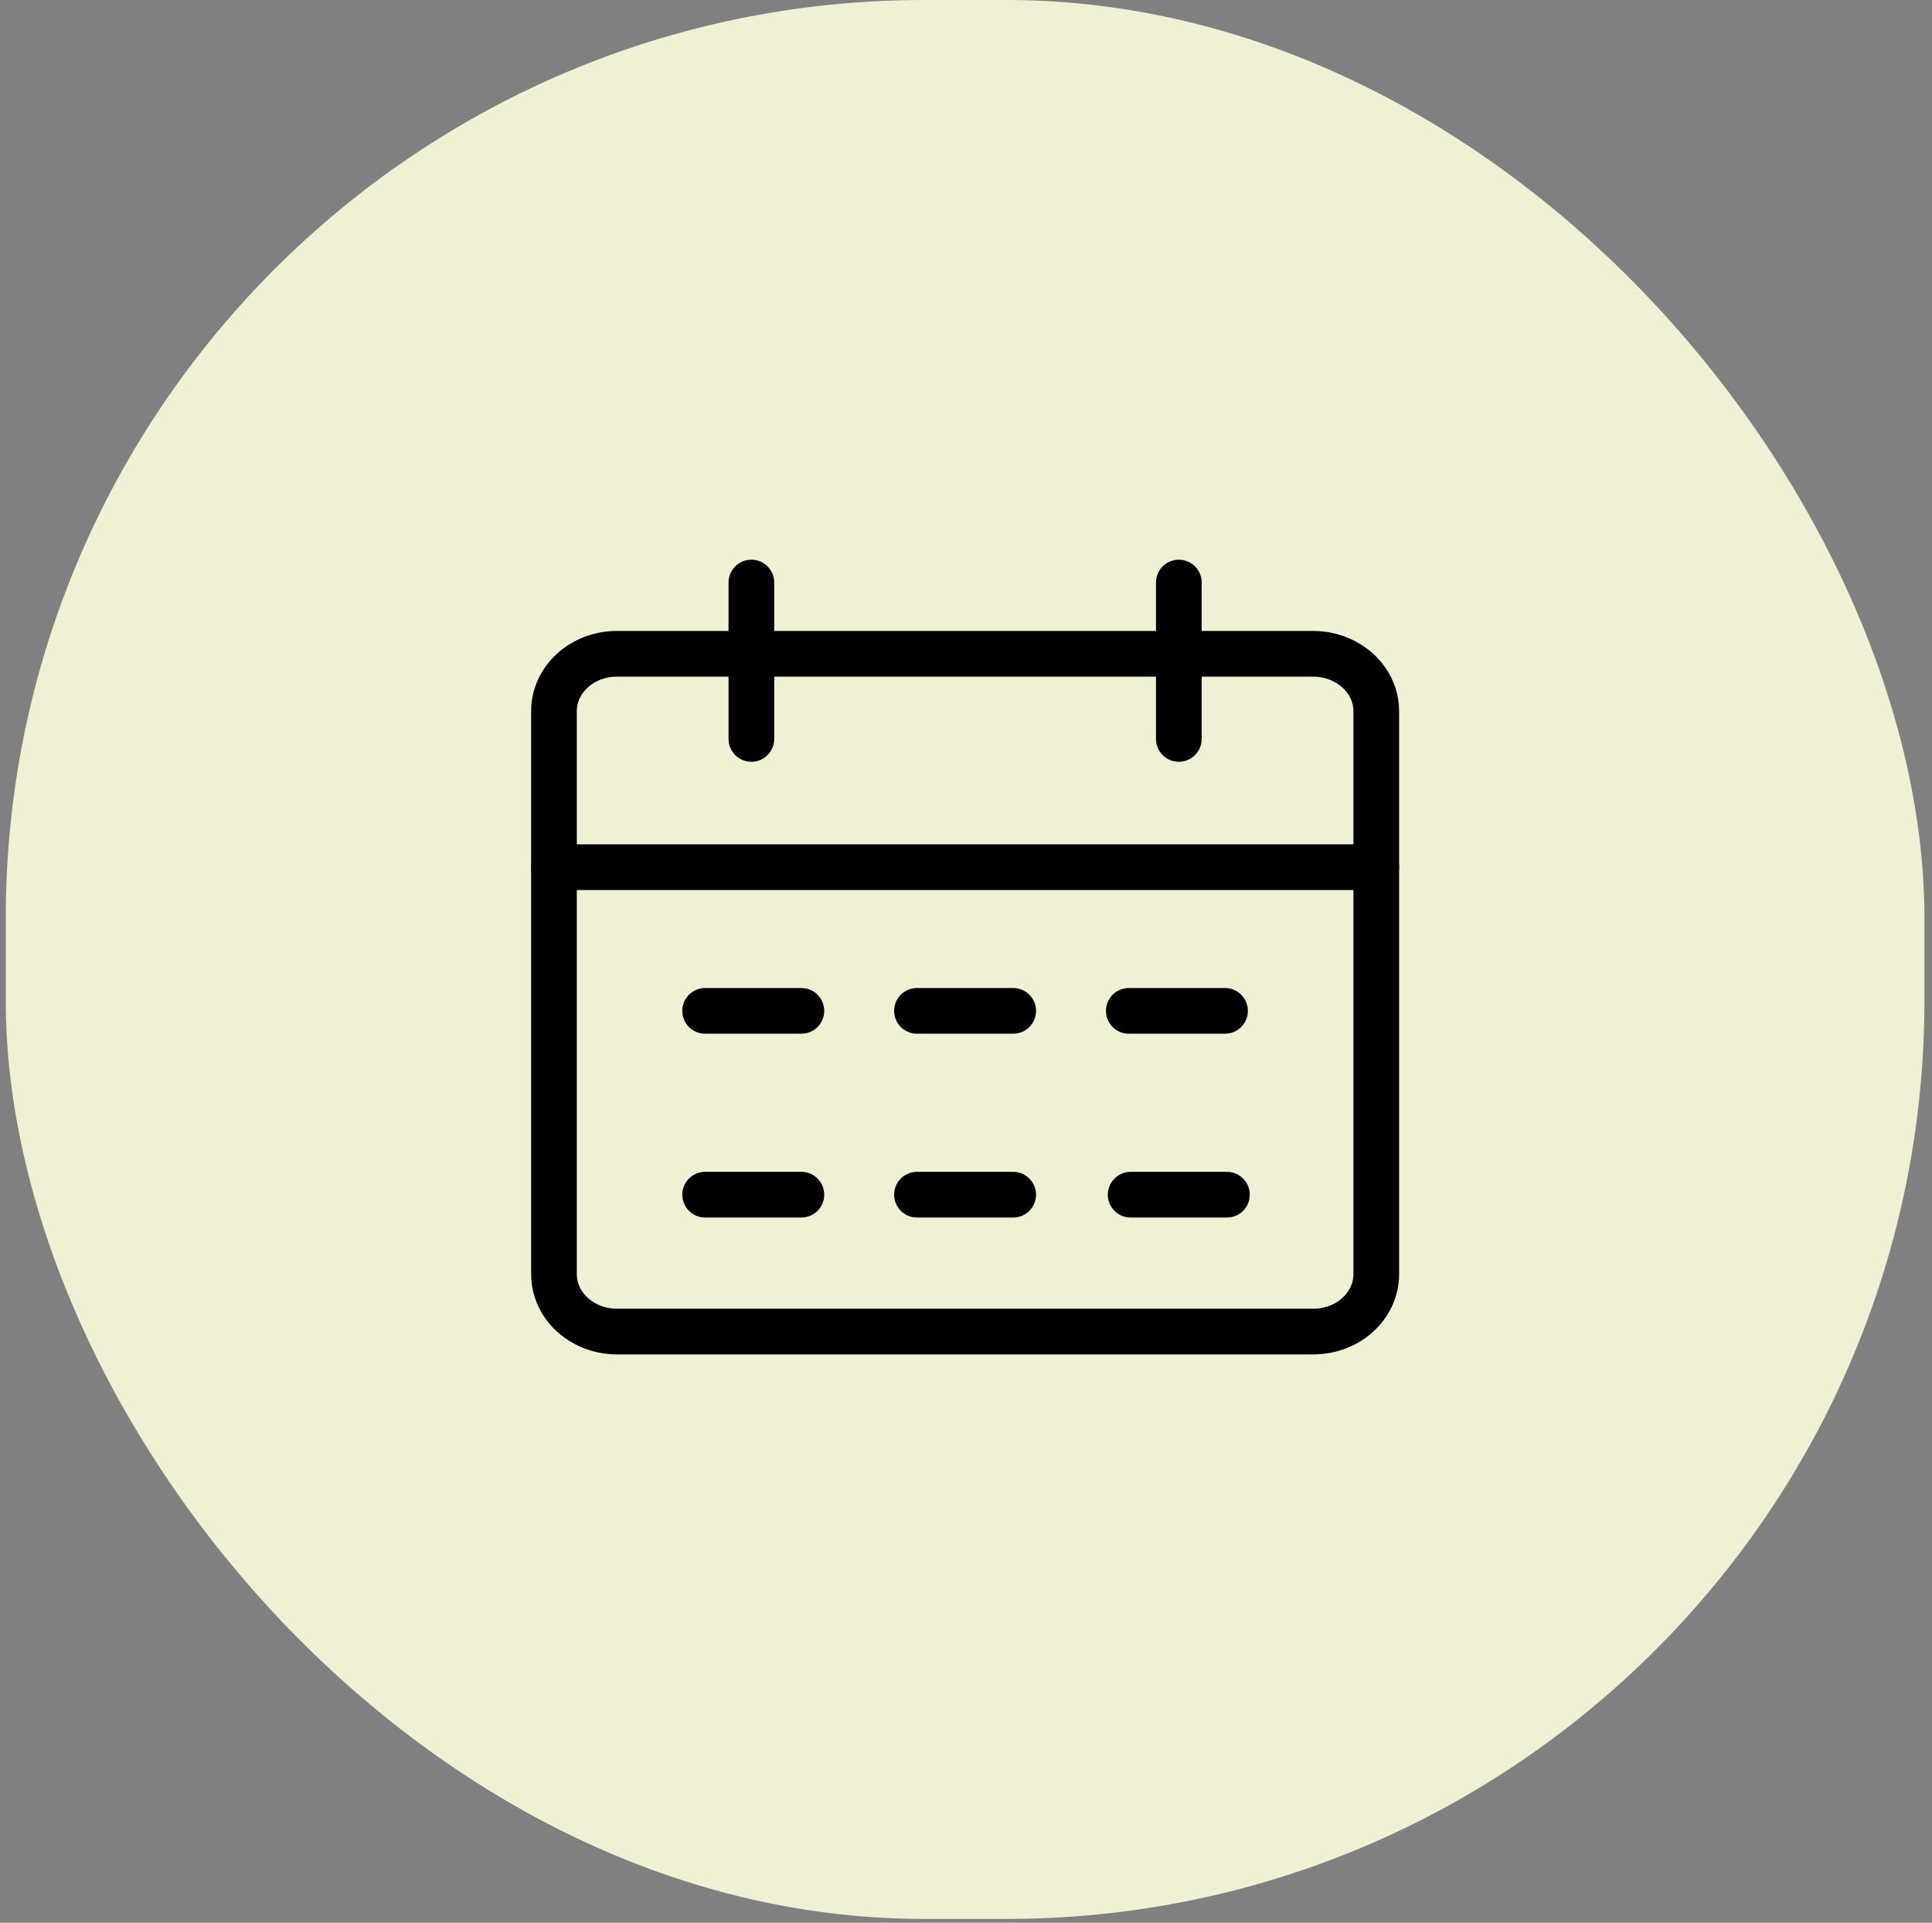
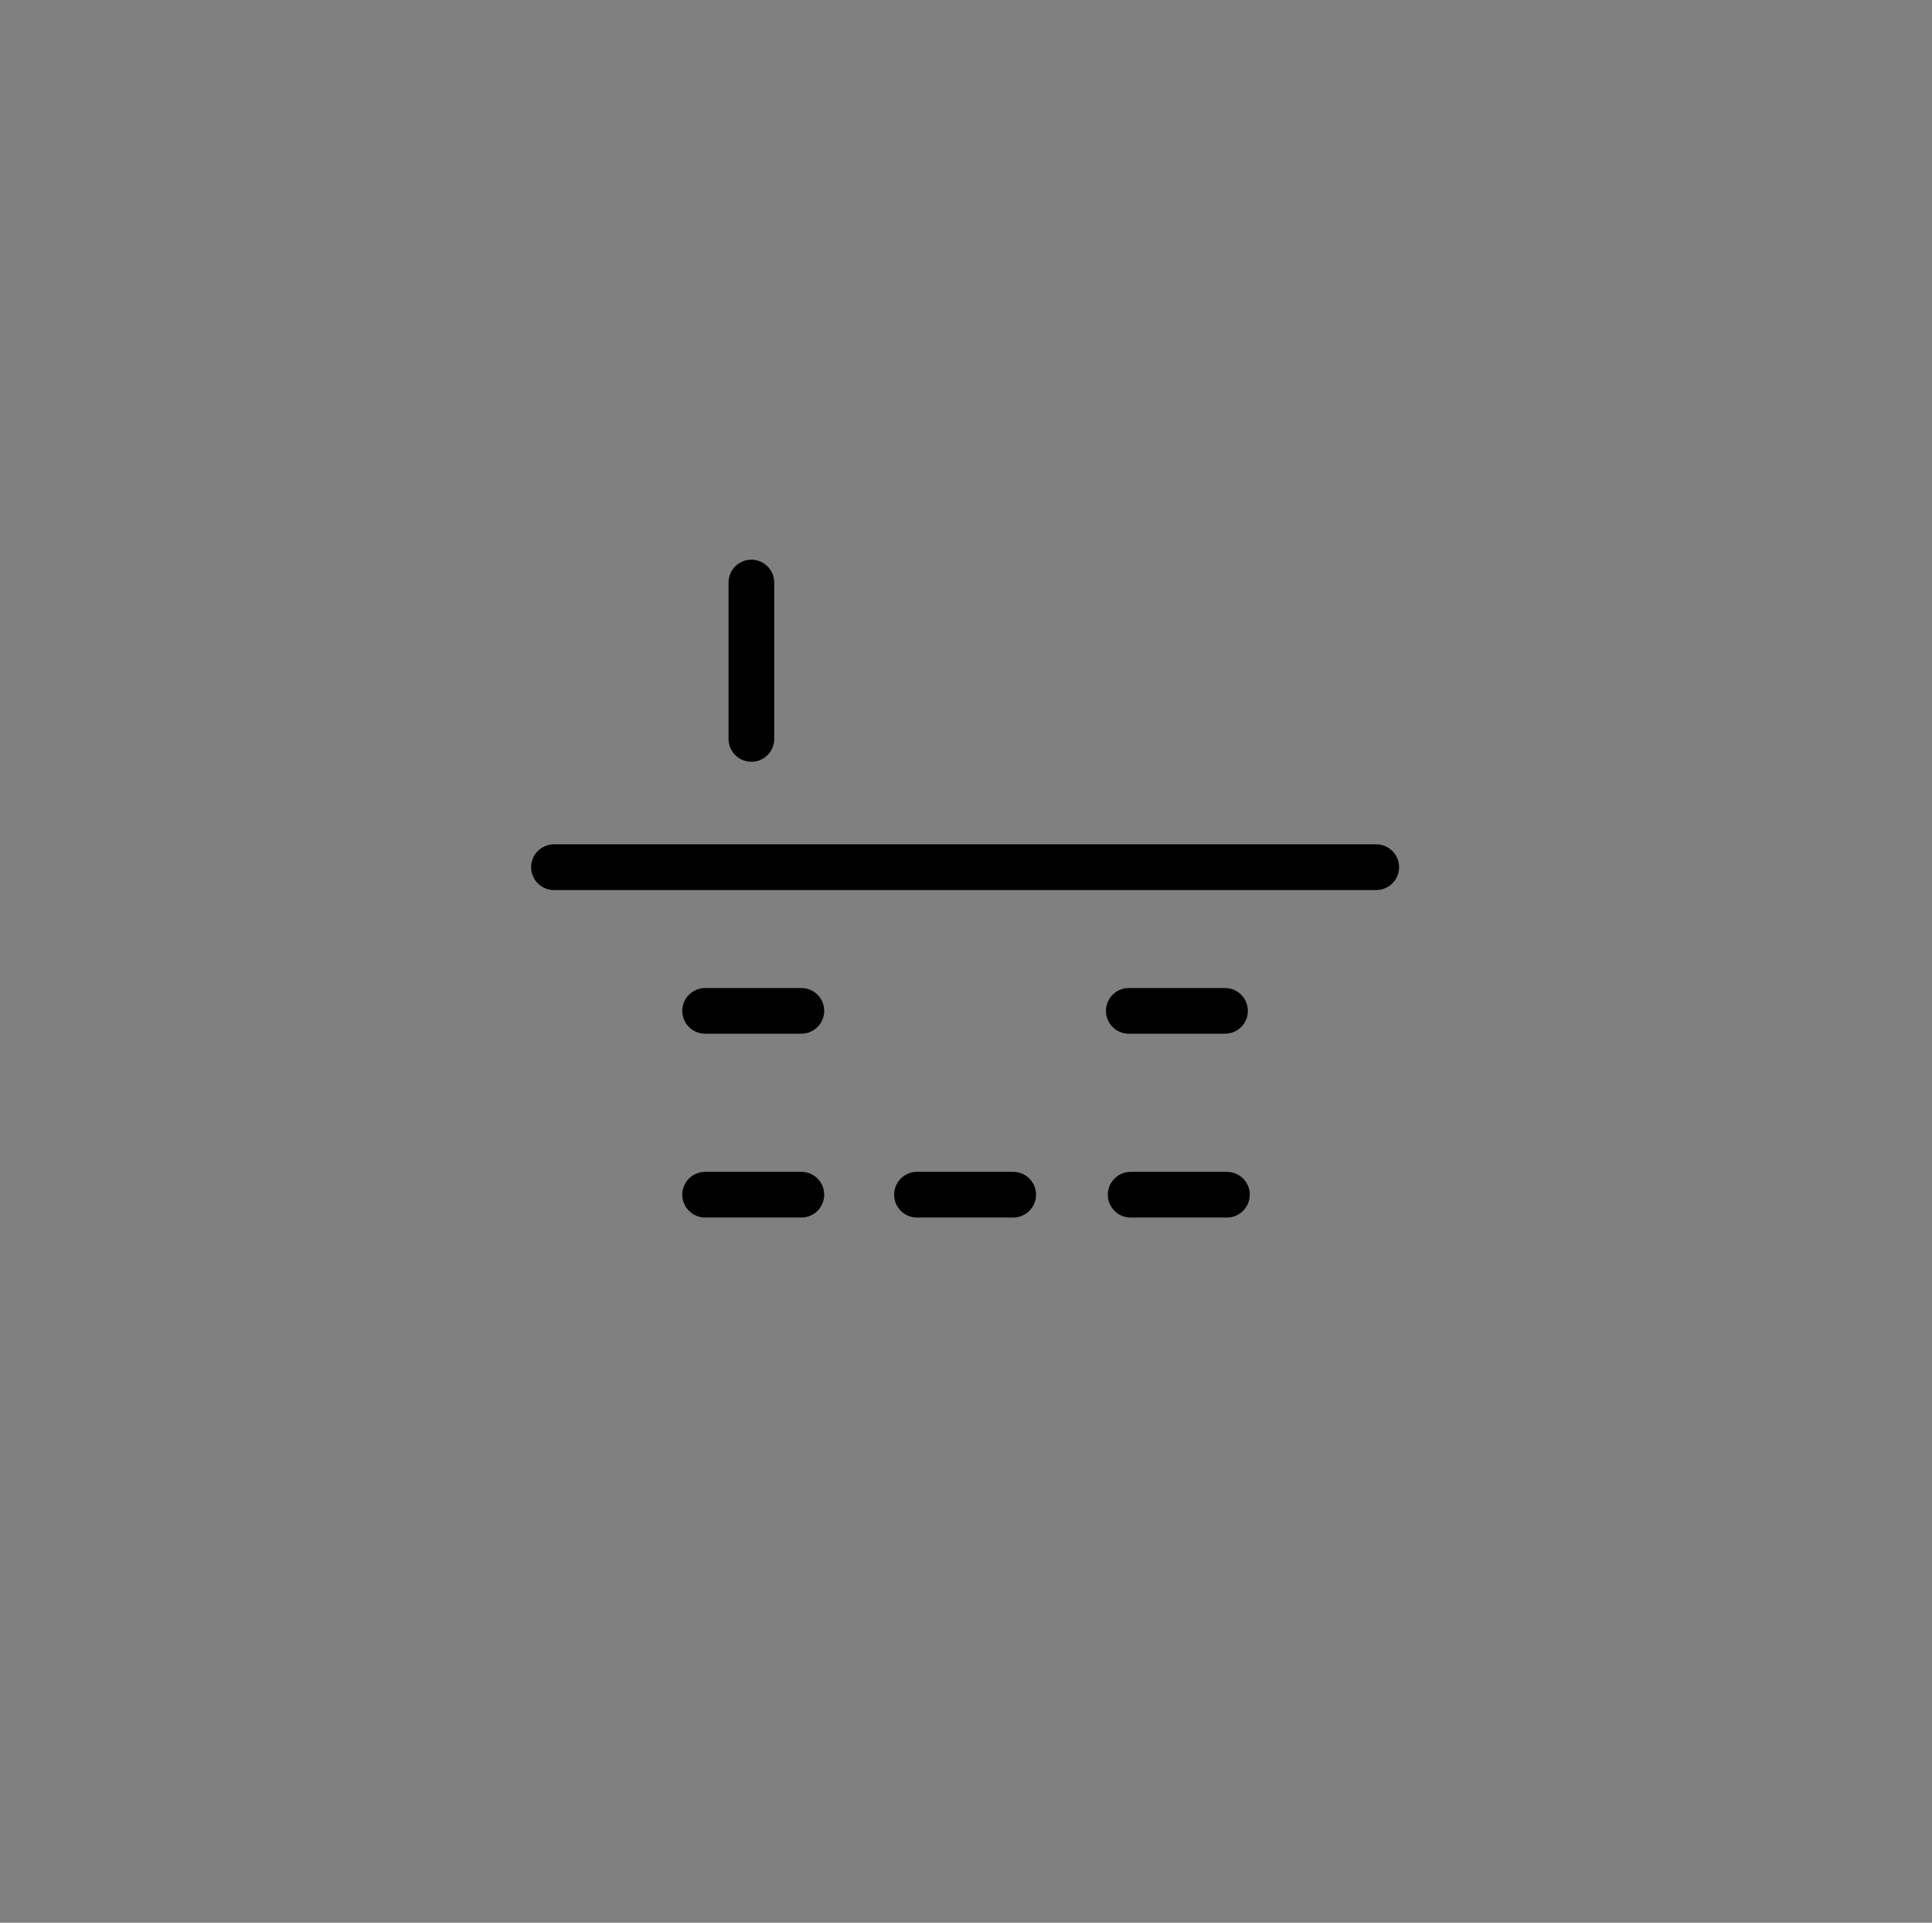
<svg xmlns="http://www.w3.org/2000/svg" width="203" height="202" viewBox="0 0 203 202" fill="none">
  <rect x="0" y="0" width="203" height="202" fill="#808080" stroke="none" />
-   <rect x="0.605" width="201.6" height="201.6" rx="96.48" fill="#EFF0D4" />
-   <path d="M140.891 69.301C140.017 68.913 139.038 68.686 138.004 68.686H138H88.283H64.814C61.166 68.686 58.207 71.385 58.207 74.709V103.121V133.867C58.207 136.236 59.71 138.28 61.891 139.264C62.773 139.662 63.76 139.889 64.81 139.889H64.814H138C141.648 139.889 144.607 137.19 144.607 133.867V105.454V74.709C144.607 72.329 143.088 70.277 140.891 69.301Z" stroke="black" stroke-width="4.8" stroke-miterlimit="10" stroke-linecap="round" stroke-linejoin="round" />
  <path d="M58.207 91.105H144.607" stroke="black" stroke-width="4.8" stroke-miterlimit="10" stroke-linecap="round" stroke-linejoin="round" />
  <path d="M78.949 61.2V77.63" stroke="black" stroke-width="4.8" stroke-miterlimit="10" stroke-linecap="round" stroke-linejoin="round" />
-   <path d="M123.863 61.2V77.63" stroke="black" stroke-width="4.8" stroke-miterlimit="10" stroke-linecap="round" stroke-linejoin="round" />
  <path d="M74.09 106.199H84.201" stroke="black" stroke-width="4.8" stroke-miterlimit="10" stroke-linecap="round" stroke-linejoin="round" />
-   <path d="M96.348 106.199H106.459" stroke="black" stroke-width="4.8" stroke-miterlimit="10" stroke-linecap="round" stroke-linejoin="round" />
  <path d="M118.605 106.199H128.716" stroke="black" stroke-width="4.8" stroke-miterlimit="10" stroke-linecap="round" stroke-linejoin="round" />
  <path d="M74.09 125.51H84.201" stroke="black" stroke-width="4.8" stroke-miterlimit="10" stroke-linecap="round" stroke-linejoin="round" />
  <path d="M96.348 125.511H106.459" stroke="black" stroke-width="4.8" stroke-miterlimit="10" stroke-linecap="round" stroke-linejoin="round" />
  <path d="M118.801 125.511H128.916" stroke="black" stroke-width="4.8" stroke-miterlimit="10" stroke-linecap="round" stroke-linejoin="round" />
</svg>